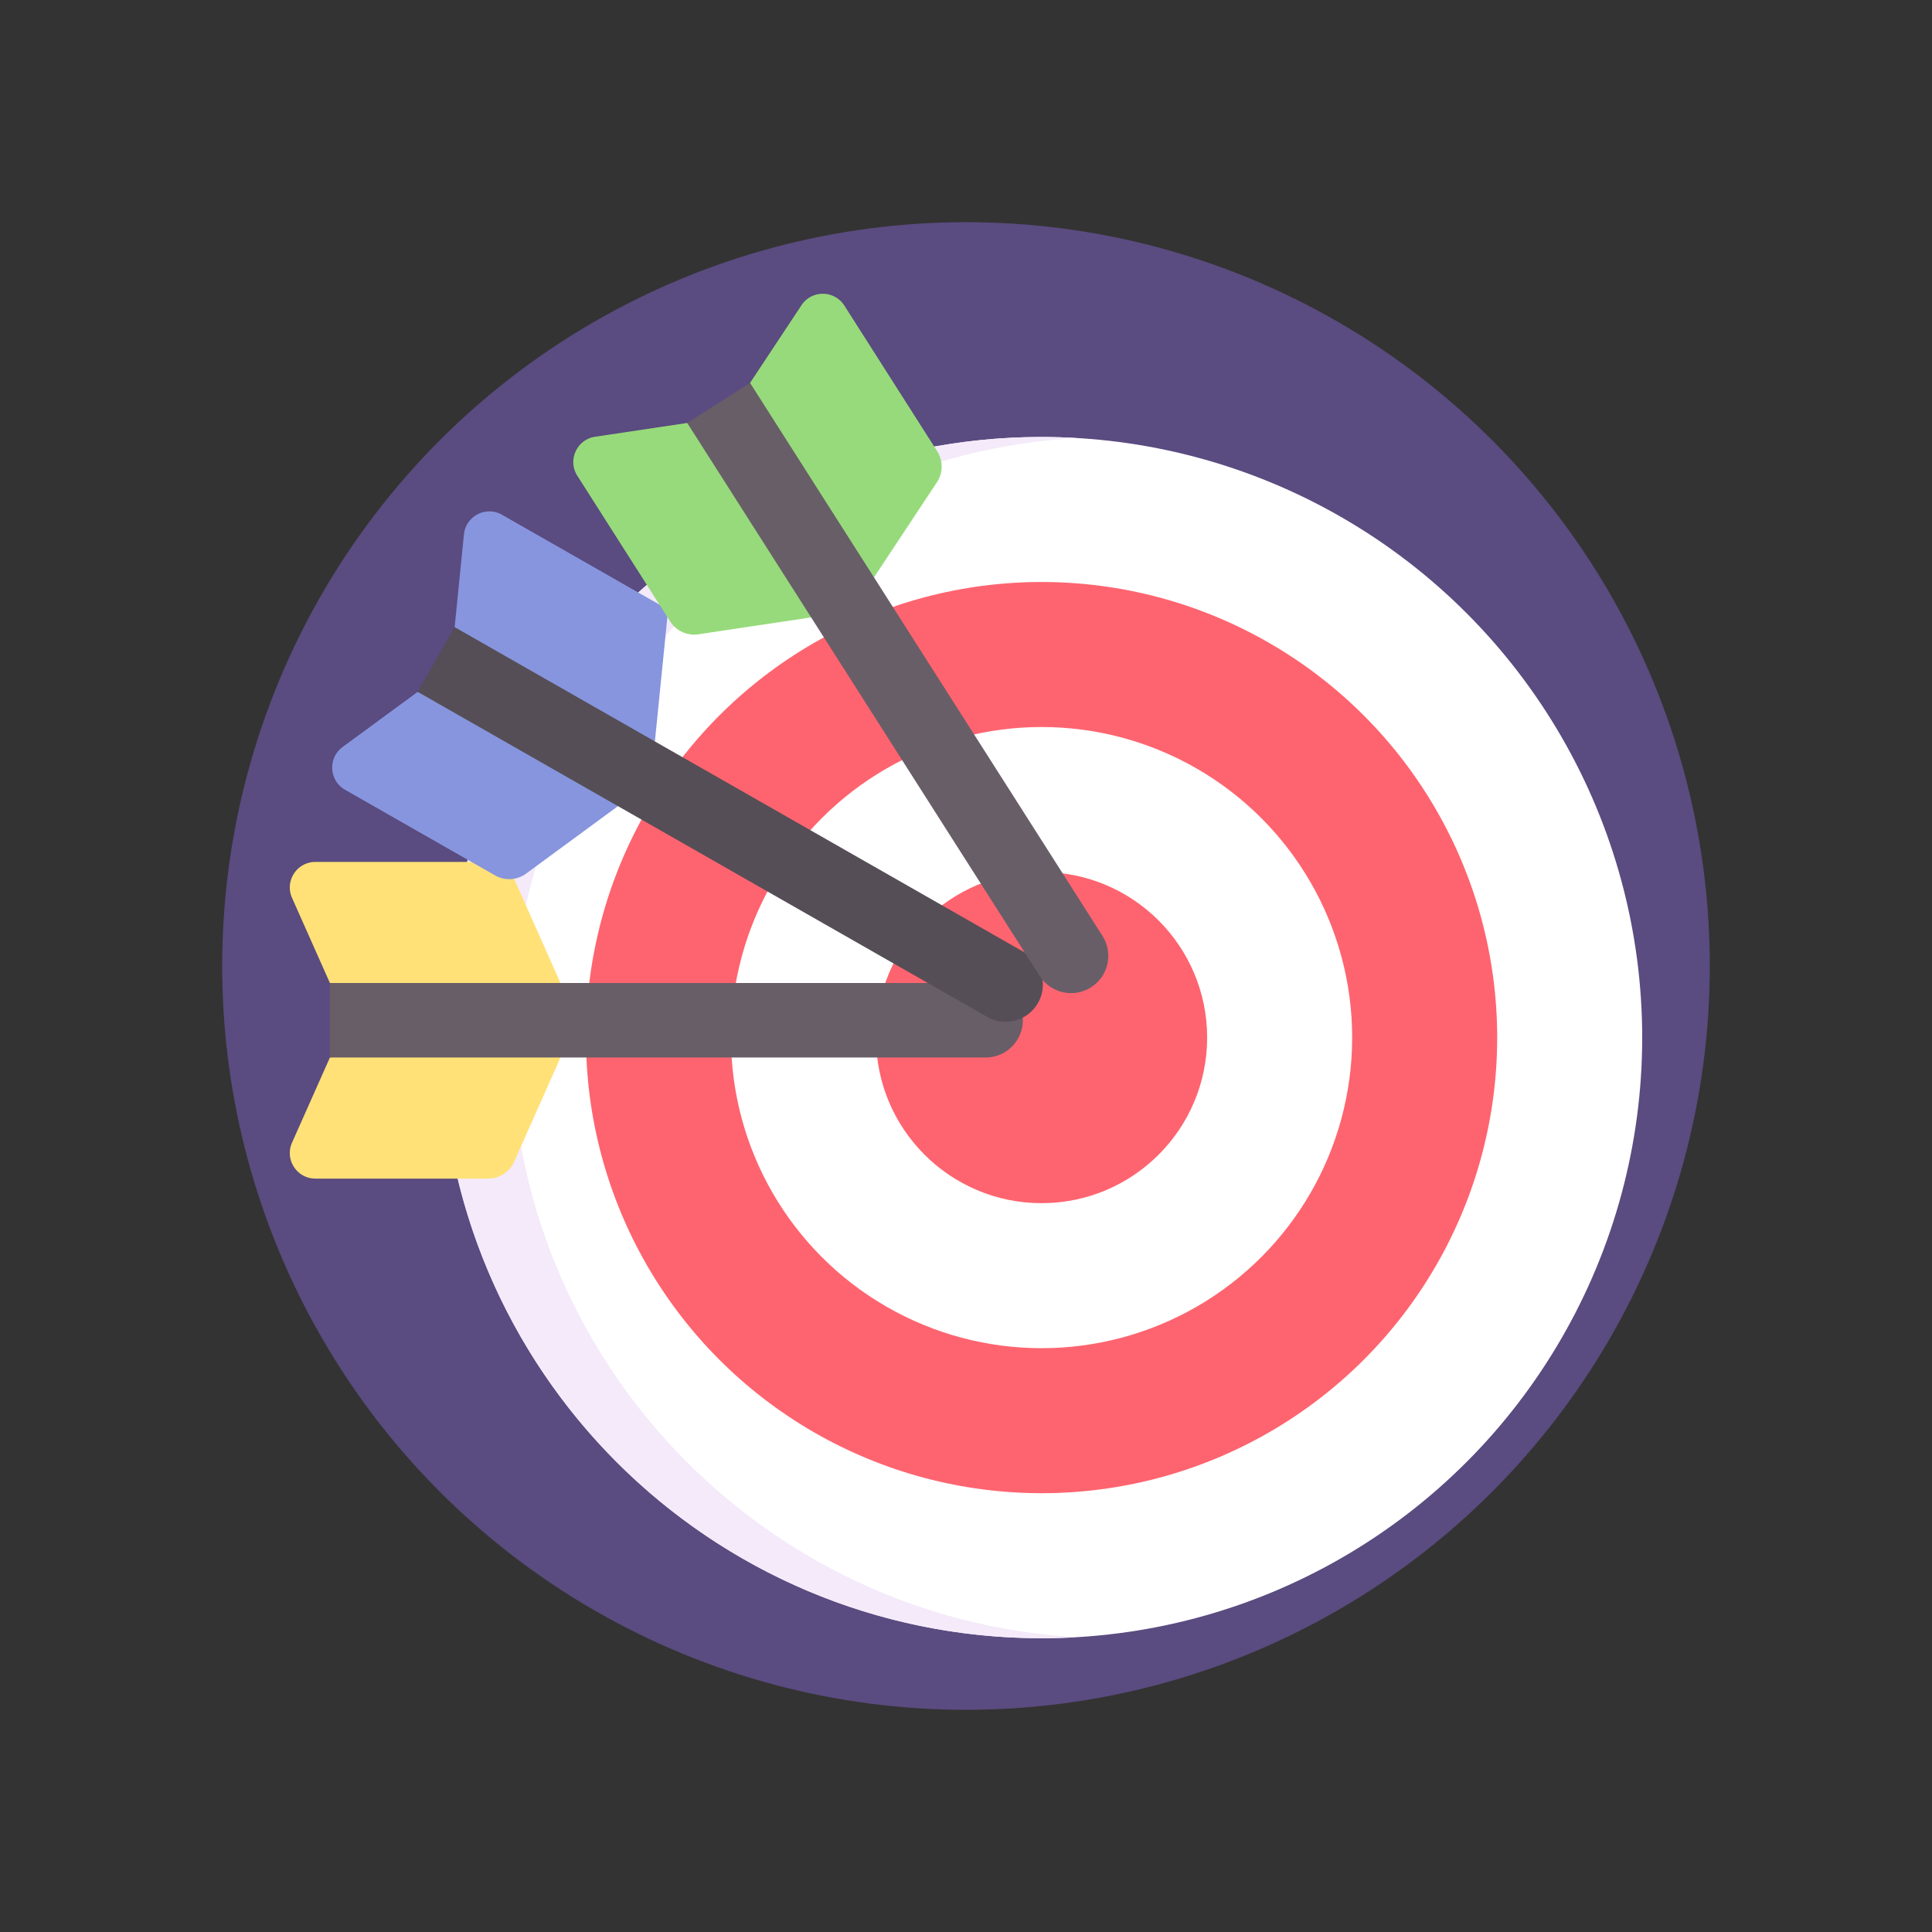
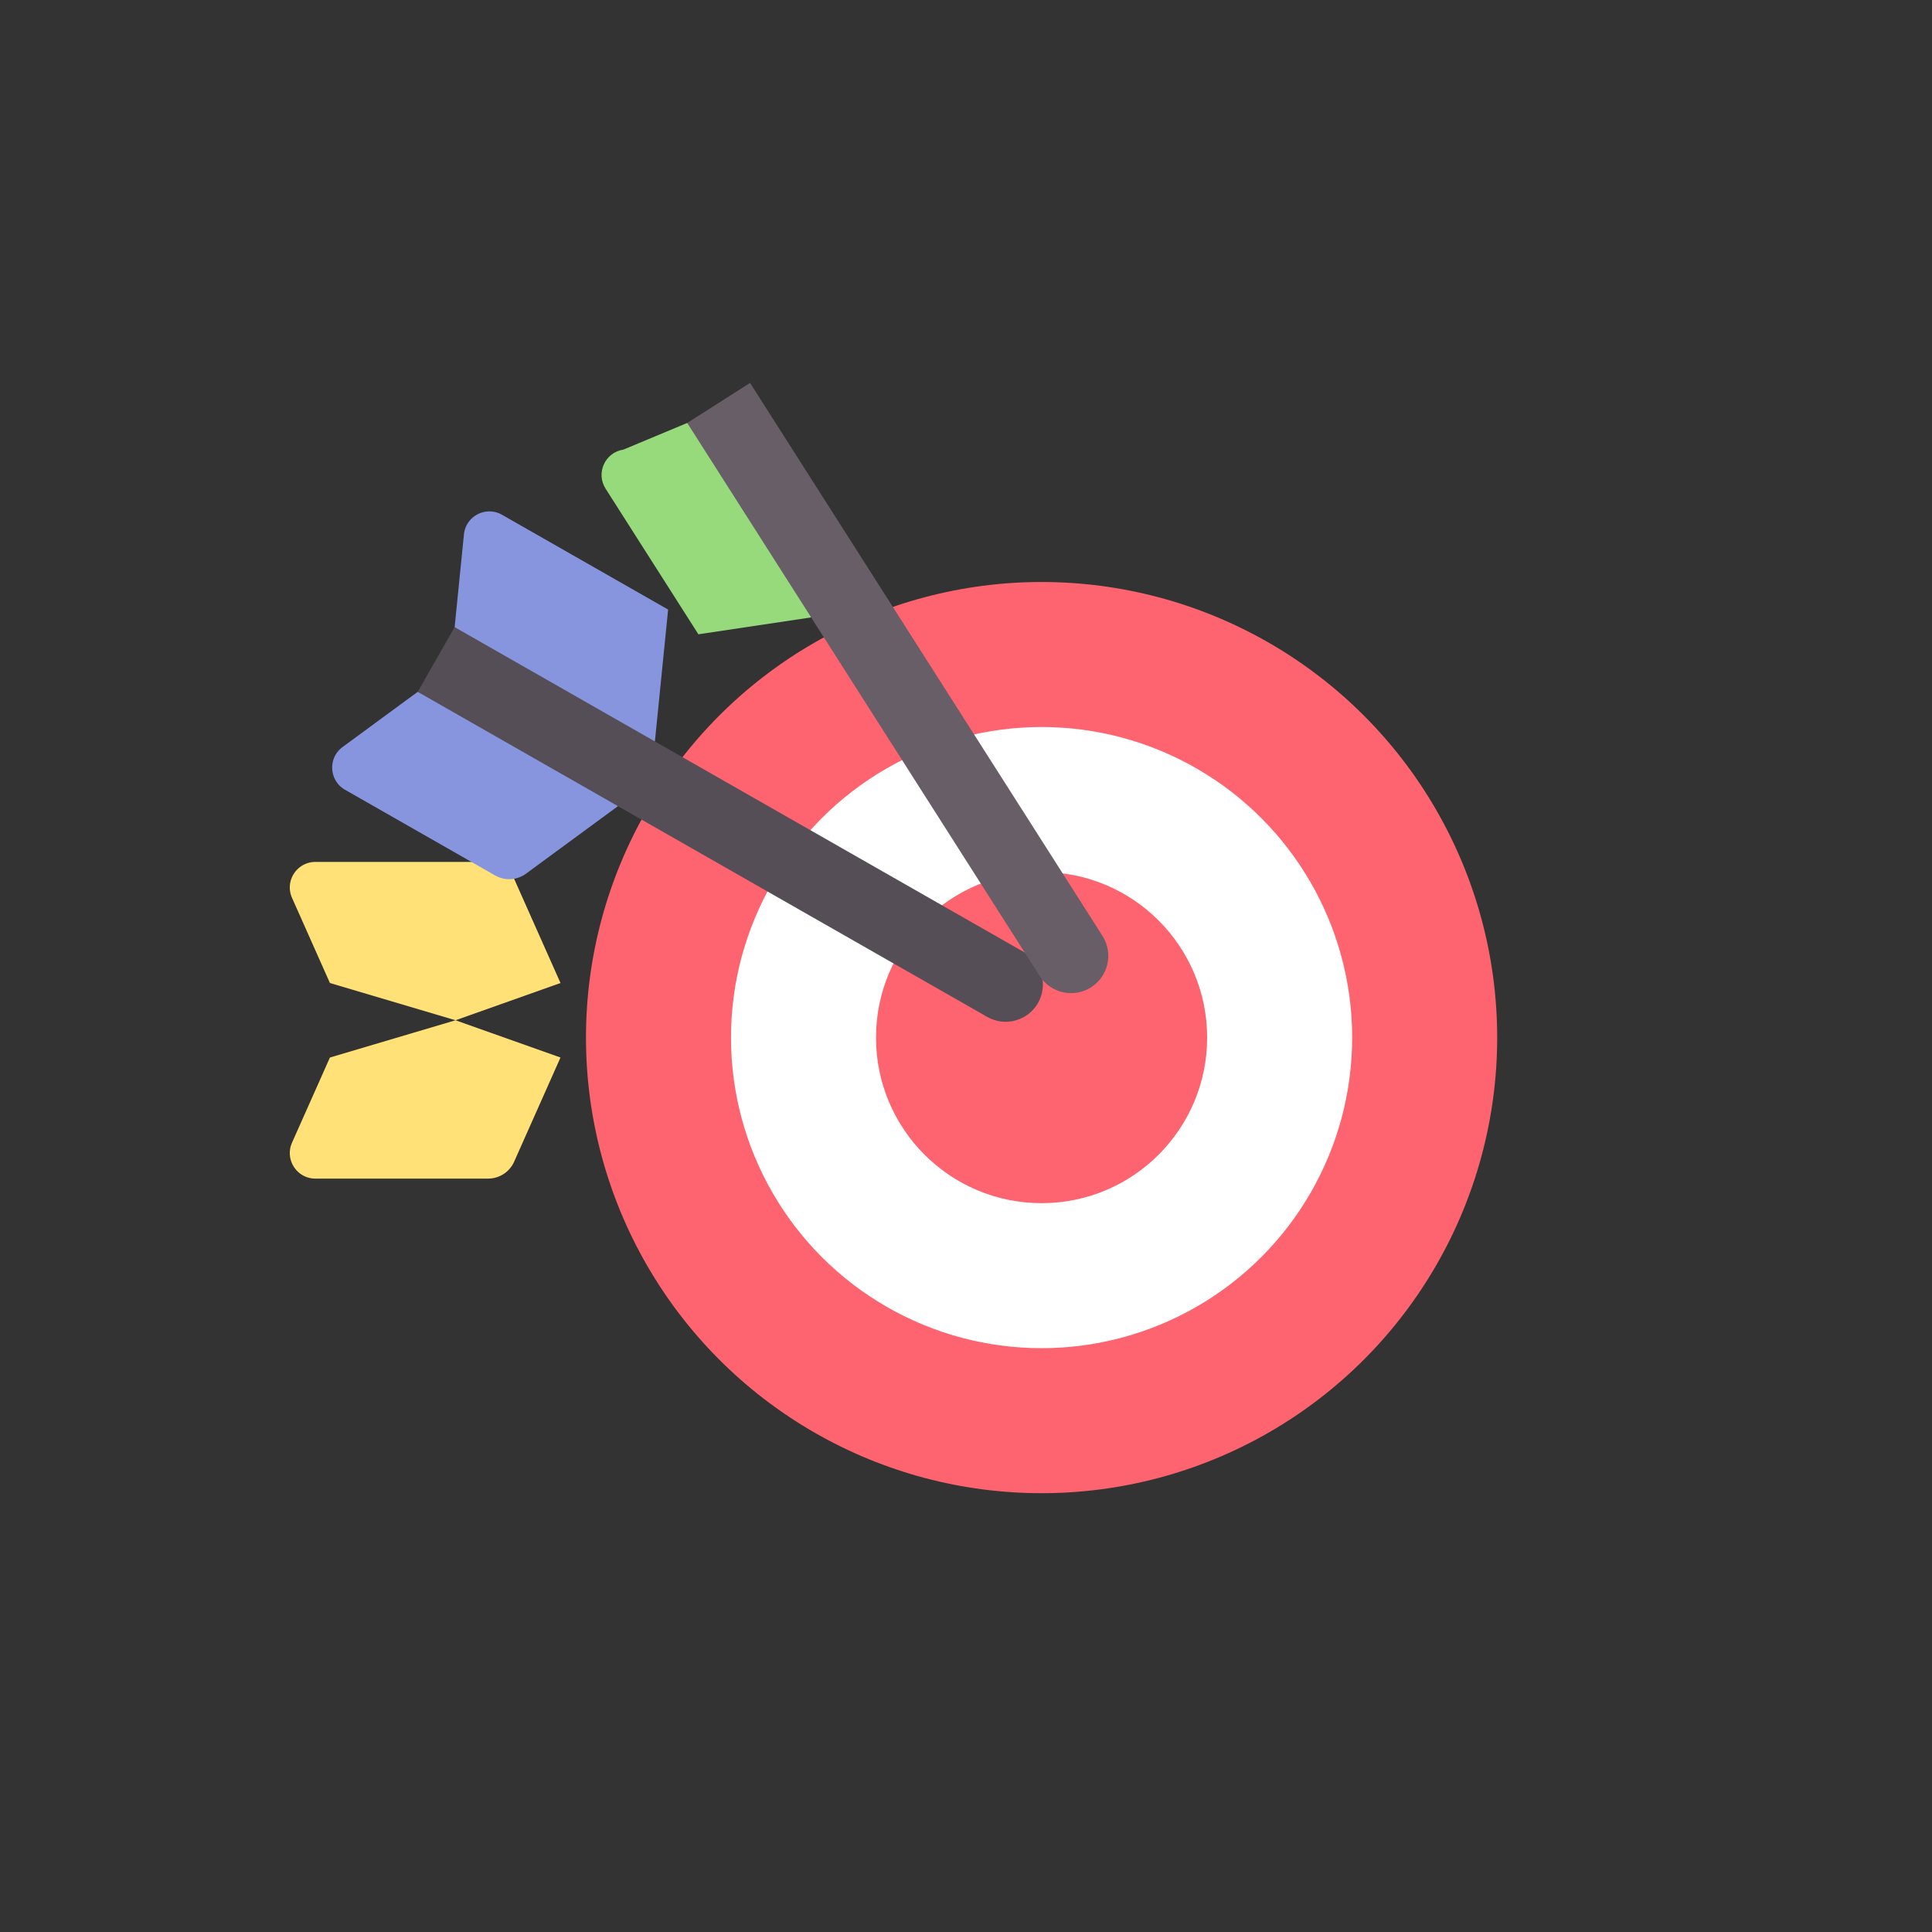
<svg xmlns="http://www.w3.org/2000/svg" version="1.1" width="512" height="512" x="0" y="0" viewBox="0 0 512 512" style="enable-background:new 0 0 512 512" xml:space="preserve" class="">
  <rect x="0" y="0" width="512" height="512" fill="#333333" stroke="none" />
-   <circle r="256" cx="256" cy="256" fill="#5a4b80" shape="circle" transform="matrix(0.77,0,0,0.77,58.88,58.88)" />
  <g transform="matrix(0.7,1.7145055188062944e-16,-1.7145055188062944e-16,0.7,76.8,76.8)">
-     <circle cx="284.613" cy="283.107" r="227.387" fill="#ffffff" opacity="1" data-original="#f9f7f8" class="" />
-     <path fill="#f4eafa" d="M297.913 510.112c-4.402.26-8.835.385-13.3.385-125.578 0-227.387-101.809-227.387-227.387 0-125.588 101.809-227.387 227.387-227.387 4.464 0 8.898.125 13.3.385C178.527 62.997 83.826 161.986 83.826 283.11c0 121.113 94.701 220.112 214.087 227.002z" opacity="1" data-original="#f4eafa" class="" />
    <circle cx="284.613" cy="283.107" r="172.485" fill="#fe646f" opacity="1" data-original="#fe646f" class="" />
    <circle cx="284.613" cy="283.107" r="117.582" fill="#ffffff" opacity="1" data-original="#f9f7f8" class="" />
    <circle cx="284.613" cy="283.107" r="62.68" fill="#fe646f" opacity="1" data-original="#fe646f" class="" />
    <path fill="#ffe177" d="M82.082 216.602H9.694c-7.009 0-11.696 7.216-8.846 13.62l14.339 32.219 47.552 14.104 39.744-14.104zM15.186 290.649l47.552-14.104 39.744 14.104-17.551 39.437a10.787 10.787 0 0 1-9.856 6.401H9.694c-7.009 0-11.696-7.216-8.846-13.62z" opacity="1" data-original="#ffe177" class="" />
-     <path fill="#685e68" d="M15.186 290.649h248.241c7.79 0 14.104-6.315 14.104-14.104 0-7.789-6.315-14.104-14.104-14.104H15.186z" opacity="1" data-original="#685e68" class="" />
    <path fill="#8795de" d="M143.227 121.06 80.358 85.176c-6.087-3.474-13.735.469-14.434 7.444l-3.518 35.089 34.307 35.821 41.509 7.452zM48.423 152.208l48.29 11.322 27.526 31.951-34.792 25.55a10.79 10.79 0 0 1-11.733.674l-56.783-32.41c-6.087-3.474-6.581-12.065-.931-16.214z" opacity="1" data-original="#8795de" class="" />
    <path fill="#554e56" d="m48.423 152.208 215.595 123.054c6.765 3.861 15.379 1.507 19.241-5.258 3.861-6.765 1.507-15.38-5.258-19.241L62.406 127.709z" opacity="1" data-original="#554e56" class="" />
-     <path fill="#97da7b" d="M245.091 61.118 209.952 5.982c-3.767-5.911-12.371-5.985-16.24-.14L174.248 35.25l13.663 47.681 33.254 25.936L244.99 72.87a10.788 10.788 0 0 0 .101-11.752z" opacity="1" data-original="#97da7b" class="" />
-     <path fill="#97da7b" d="m150.46 50.41 37.451 32.52 9.467 41.096-42.69 6.394a10.787 10.787 0 0 1-10.695-4.871l-35.139-55.136c-3.767-5.911-.201-13.742 6.731-14.78z" opacity="1" data-original="#97da7b" class="" />
+     <path fill="#97da7b" d="m150.46 50.41 37.451 32.52 9.467 41.096-42.69 6.394l-35.139-55.136c-3.767-5.911-.201-13.742 6.731-14.78z" opacity="1" data-original="#97da7b" class="" />
    <path fill="#685e68" d="m150.46 50.41 133.417 209.341c4.186 6.569 12.905 8.5 19.474 4.314 6.569-4.186 8.5-12.905 4.314-19.474L174.248 35.25z" opacity="1" data-original="#685e68" class="" />
  </g>
</svg>